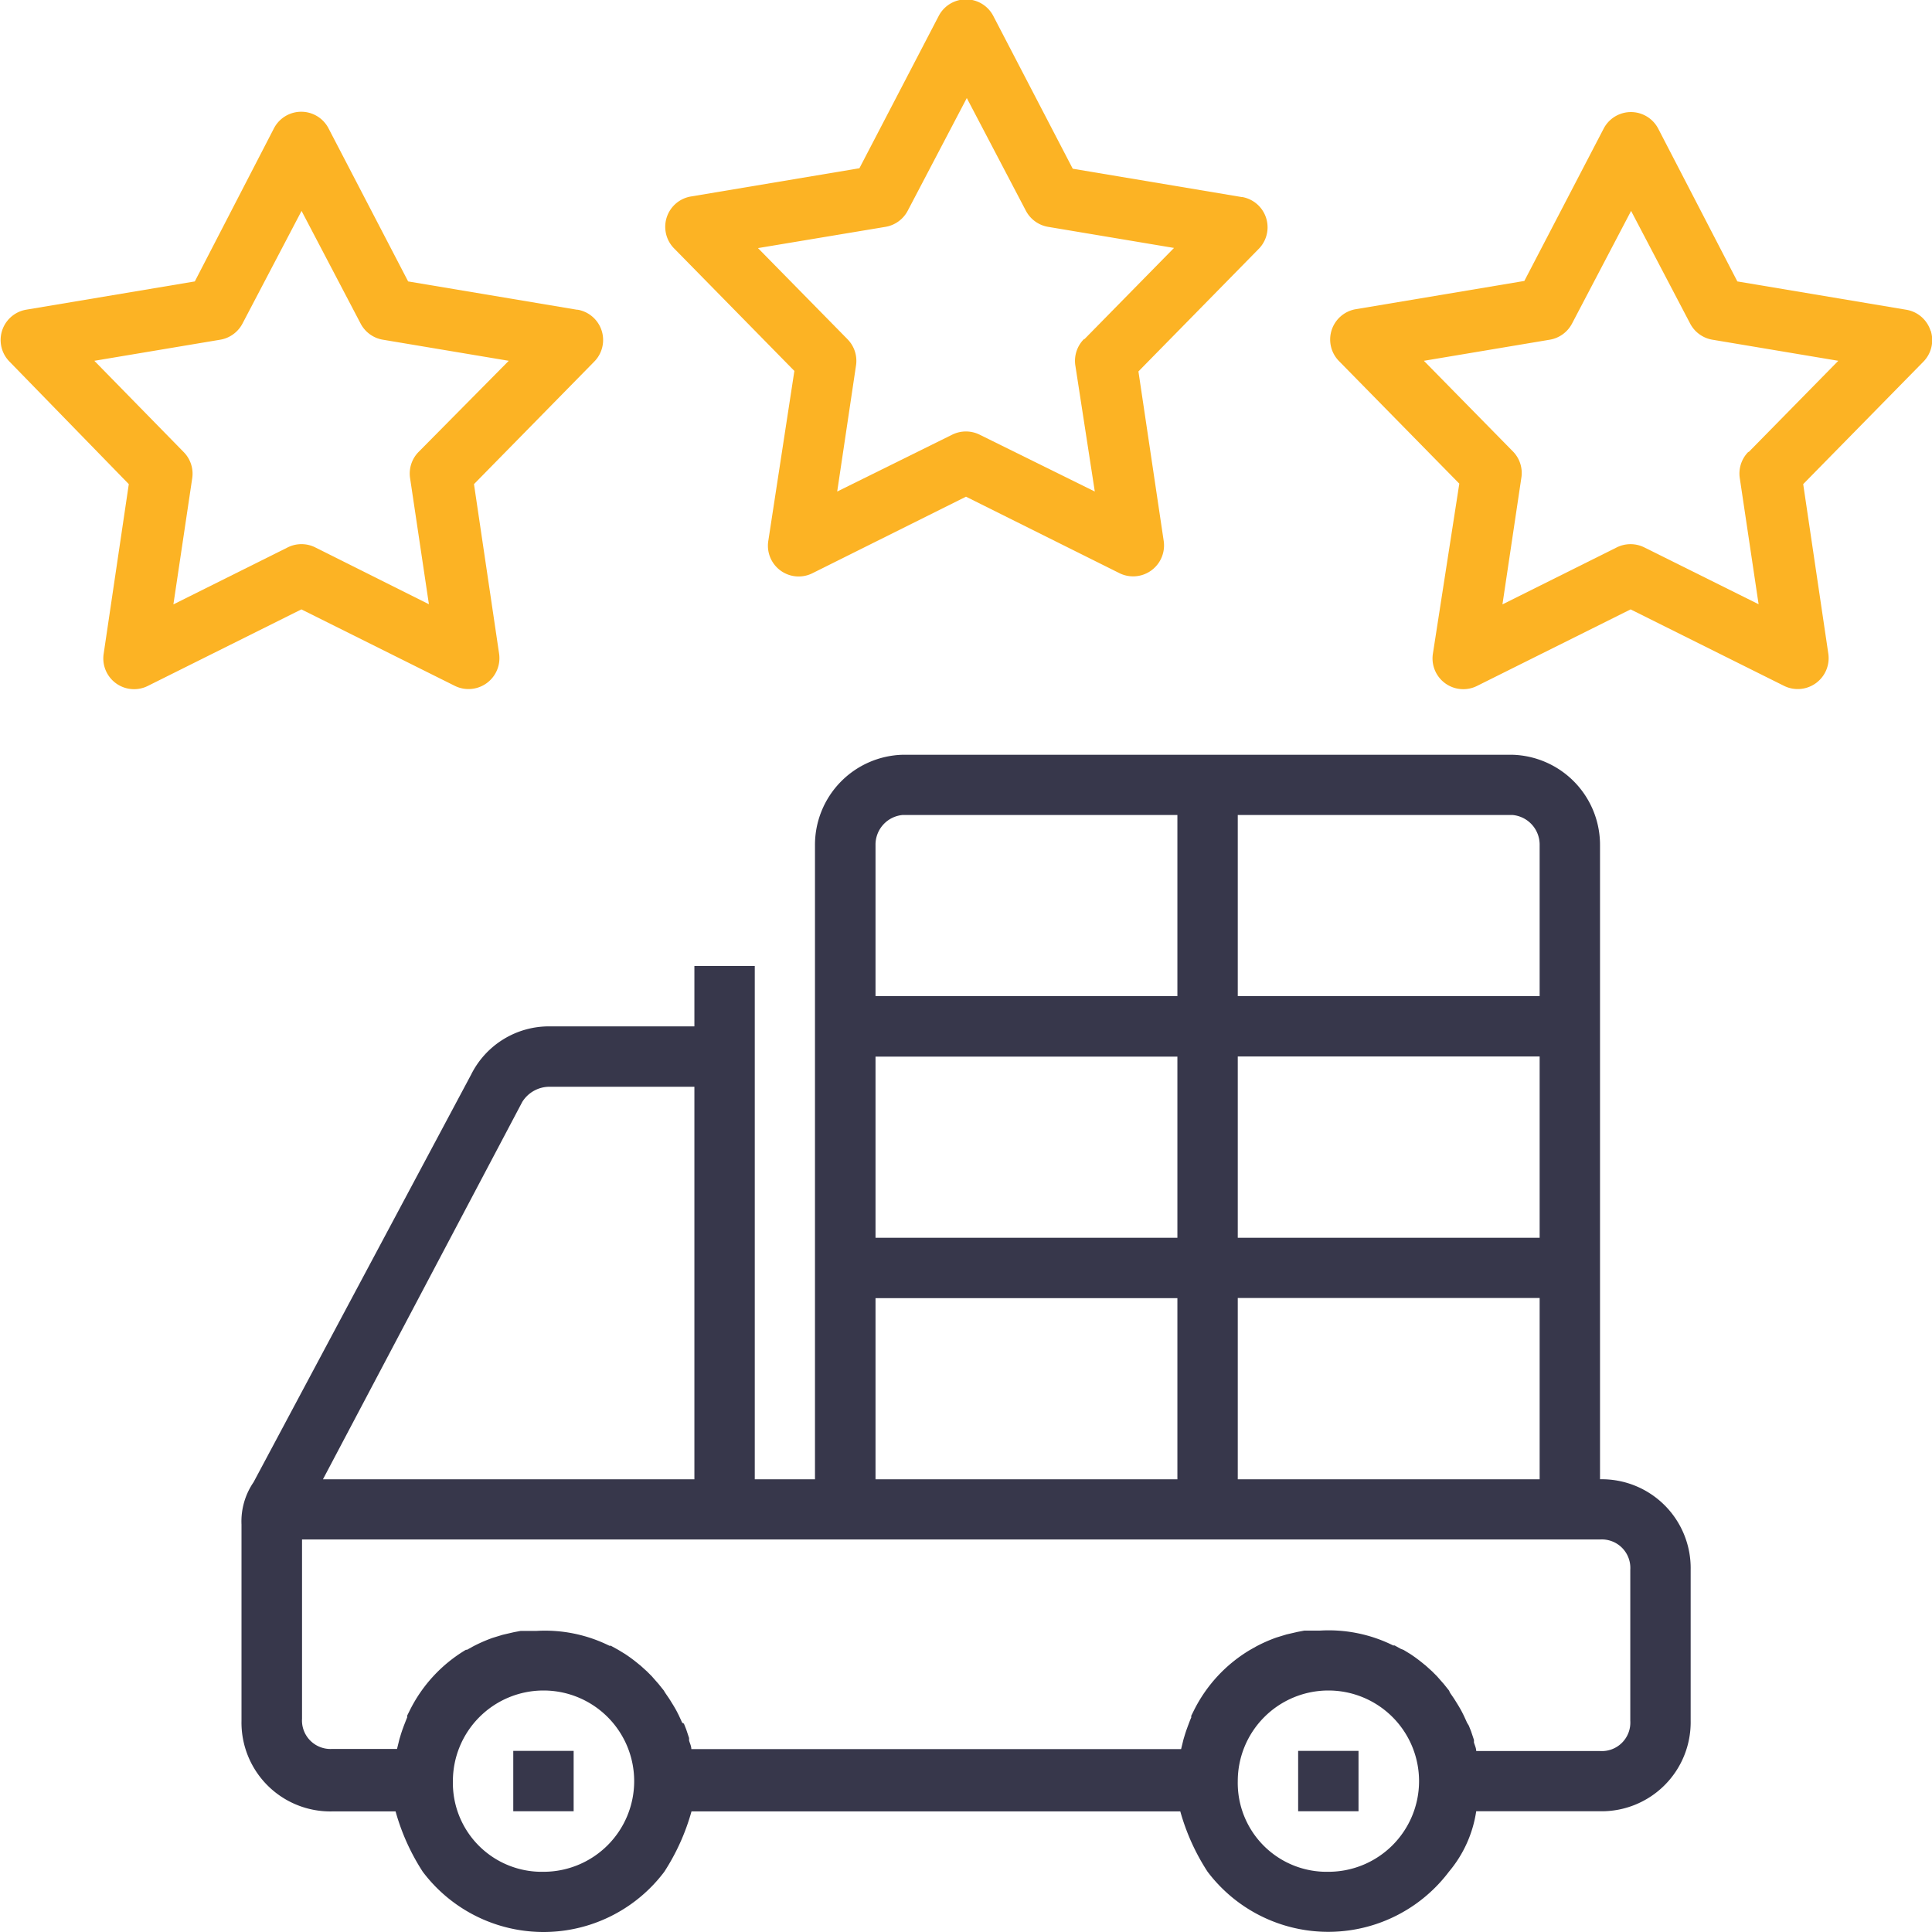
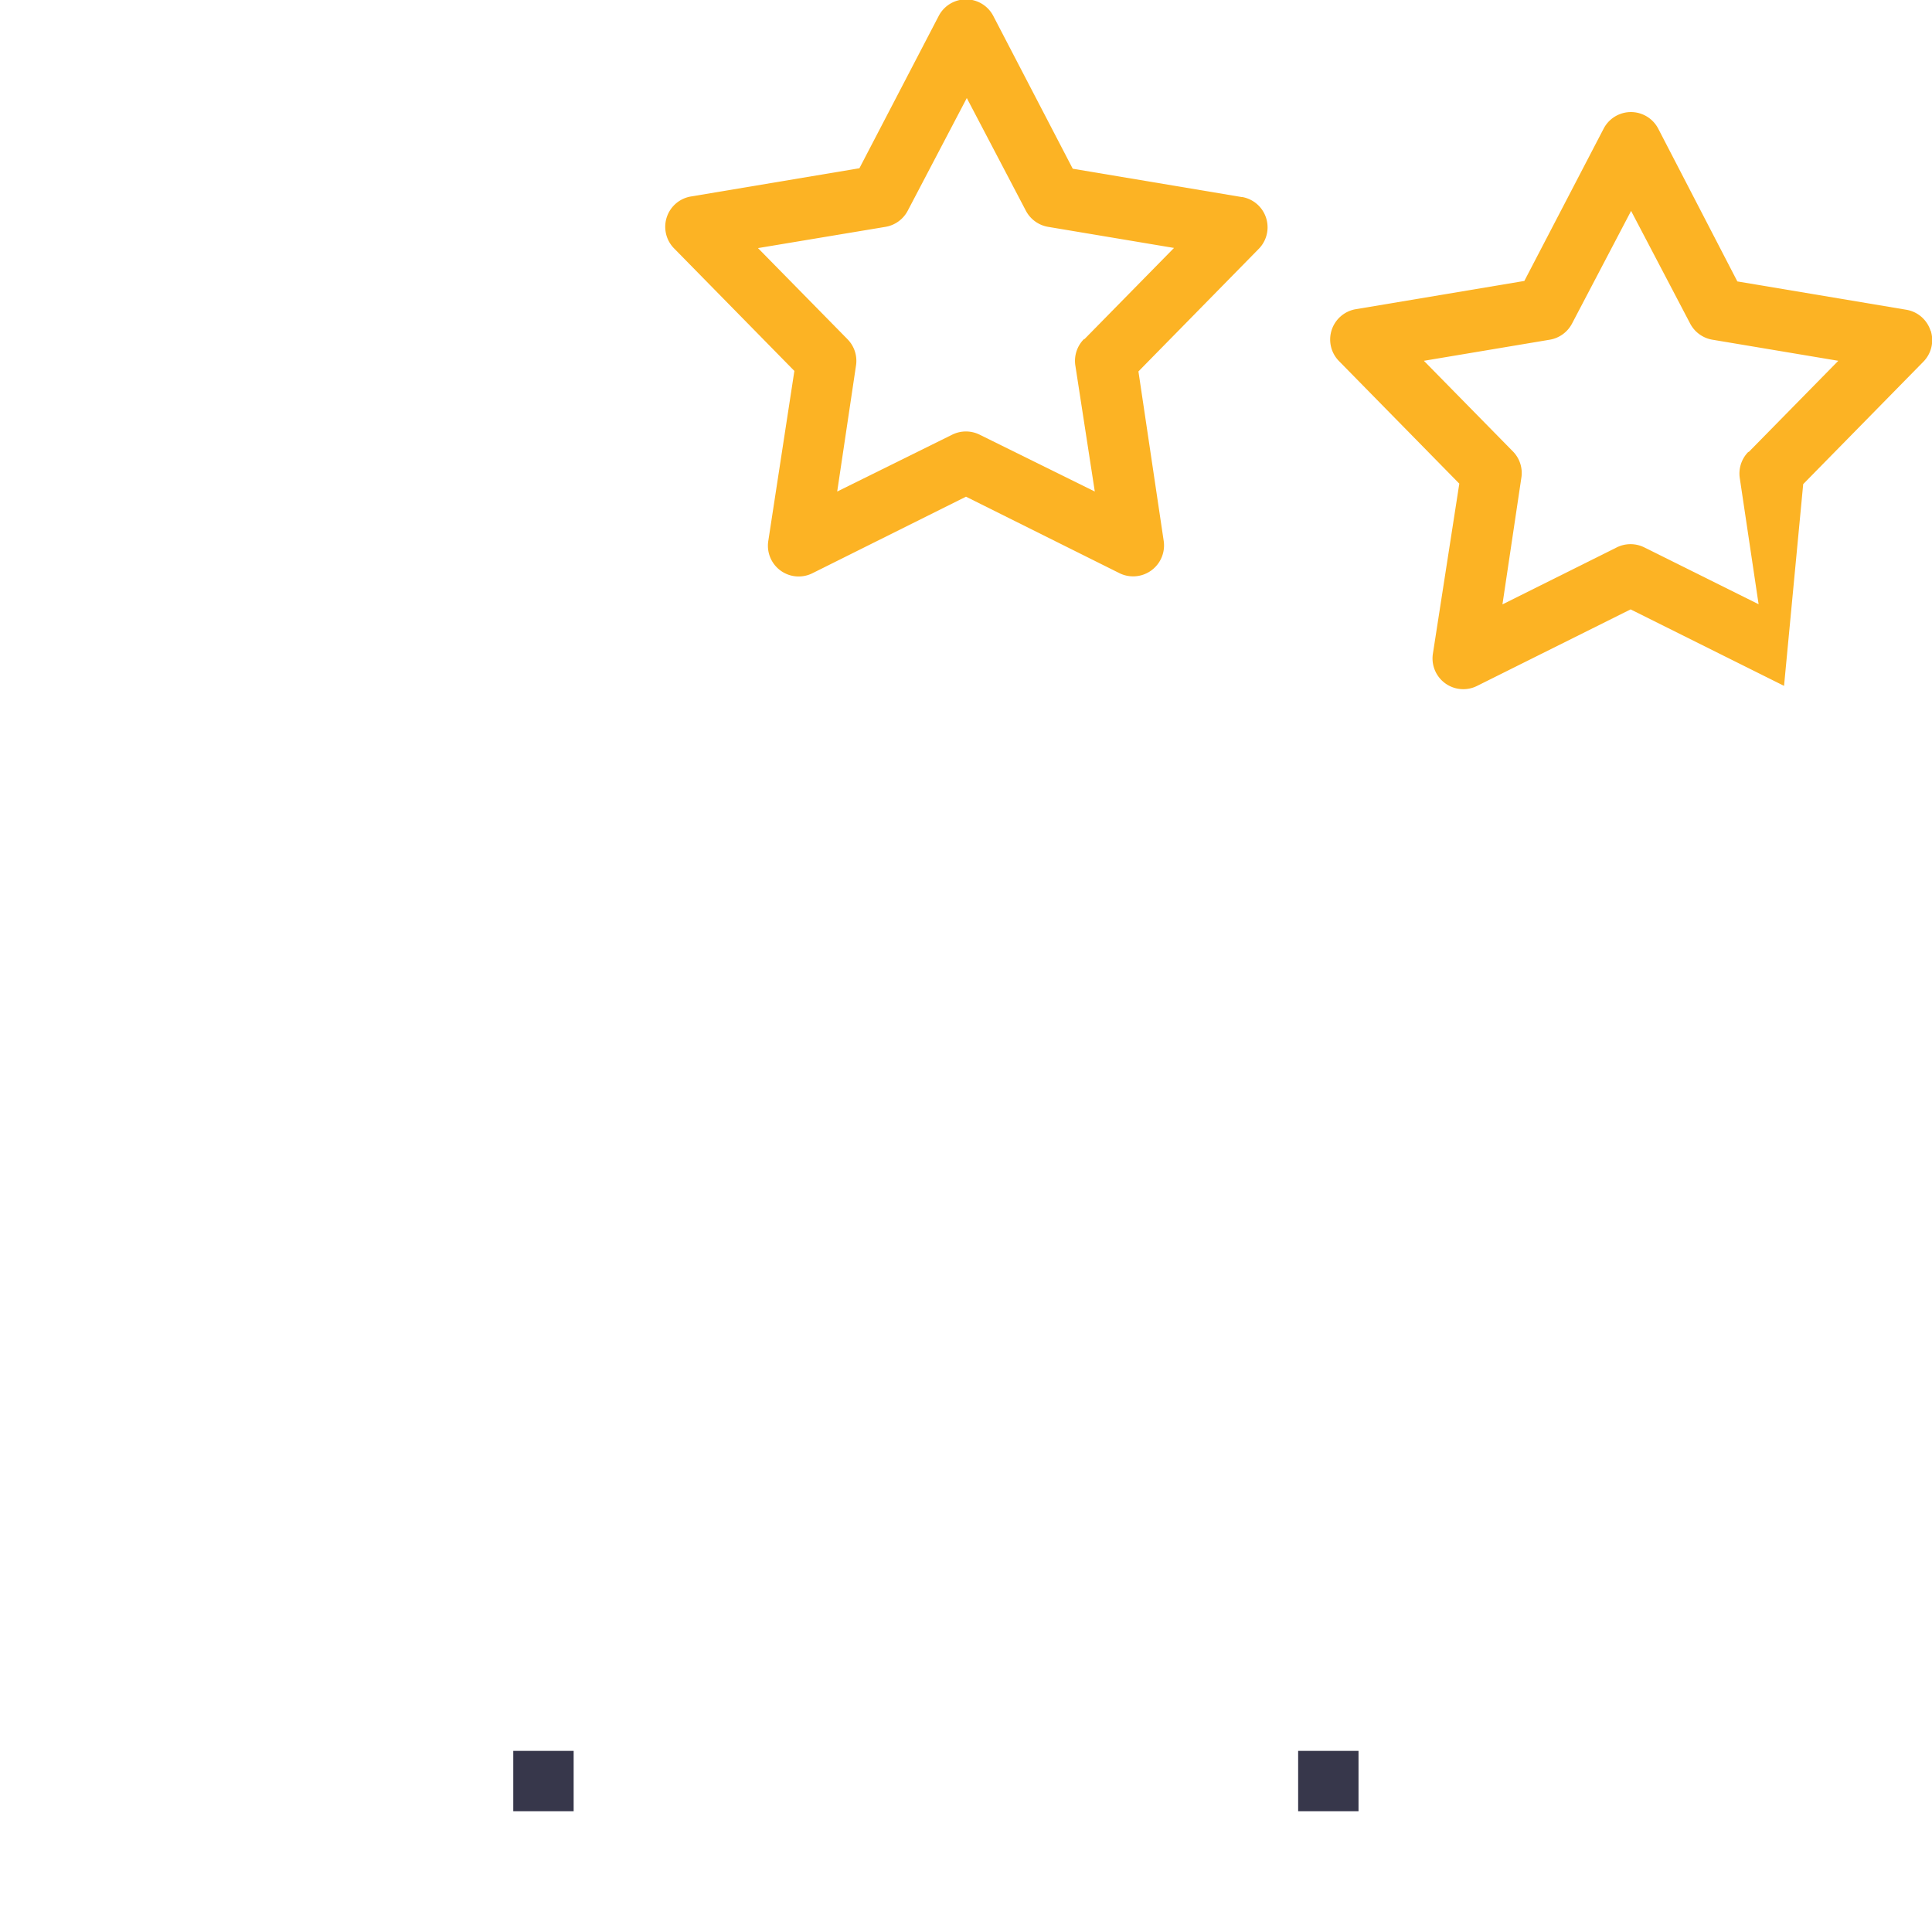
<svg xmlns="http://www.w3.org/2000/svg" id="Layer_1" data-name="Layer 1" viewBox="0 0 120 120">
  <defs>
    <style>.cls-1{fill:none;}.cls-2{clip-path:url(#clip-path);}.cls-3{fill:#fcb324;}.cls-4{fill:#37374b;}</style>
    <clipPath id="clip-path">
      <rect class="cls-1" width="120" height="120" />
    </clipPath>
  </defs>
  <title>Icon Produk SVG</title>
  <g class="cls-2">
-     <path class="cls-3" d="M35.85,19.24l-10.5-1.76L20.42,8A1.91,1.91,0,0,0,17,8L12.1,17.48,1.6,19.24a1.91,1.91,0,0,0-1,3.23L8,30.07,6.44,40.6a1.91,1.91,0,0,0,2.75,2l9.53-4.75,9.53,4.75a1.92,1.92,0,0,0,2.75-2L29.44,30.07l7.46-7.6a1.91,1.91,0,0,0-1-3.23h0ZM26,28.07a1.91,1.91,0,0,0-.53,1.62l1.17,7.84L19.58,34a1.91,1.91,0,0,0-1.71,0l-7.1,3.54,1.17-7.84a1.91,1.91,0,0,0-.53-1.62L5.86,22.41l7.82-1.31a1.92,1.92,0,0,0,1.38-1l3.67-7,3.67,7a1.92,1.92,0,0,0,1.38,1l7.82,1.31Z" />
    <path class="cls-3" d="M77.13,12.24l-10.5-1.76L61.7,1a1.91,1.91,0,0,0-3.4,0l-4.92,9.45-10.5,1.76a1.91,1.91,0,0,0-1,3.23l7.46,7.6L47.72,33.6a1.91,1.91,0,0,0,2.75,2L60,30.85l9.53,4.75a1.92,1.92,0,0,0,2.75-2L70.71,23.07l7.46-7.6a1.91,1.91,0,0,0-1-3.23h0Zm-9.81,8.83a1.91,1.91,0,0,0-.53,1.62L68,30.53,60.85,27a1.92,1.92,0,0,0-1.71,0L52,30.53l1.17-7.84a1.91,1.91,0,0,0-.53-1.62l-5.56-5.66L55,14.09a1.92,1.92,0,0,0,1.38-1l3.67-7,3.67,7a1.92,1.92,0,0,0,1.38,1l7.82,1.31-5.56,5.66h0Z" />
-     <path class="cls-3" d="M119.91,20.54a1.91,1.91,0,0,0-1.5-1.3l-10.5-1.76L103,8a1.91,1.91,0,0,0-3.4,0l-4.92,9.45-10.5,1.76a1.91,1.91,0,0,0-1,3.23l7.46,7.6L89,40.6a1.91,1.91,0,0,0,2.75,2l9.53-4.75,9.53,4.75a1.92,1.92,0,0,0,2.75-2L112,30.07l7.46-7.6a1.91,1.91,0,0,0,.46-1.93h0Zm-11.32,7.53a1.91,1.91,0,0,0-.53,1.62l1.17,7.84L102.13,34a1.92,1.92,0,0,0-1.71,0l-7.1,3.54,1.17-7.84A1.91,1.91,0,0,0,94,28.07l-5.56-5.66,7.82-1.31a1.92,1.92,0,0,0,1.38-1l3.67-7,3.67,7a1.92,1.92,0,0,0,1.38,1l7.82,1.31-5.56,5.66h0Z" />
+     <path class="cls-3" d="M119.91,20.54a1.91,1.91,0,0,0-1.5-1.3l-10.5-1.76L103,8a1.91,1.91,0,0,0-3.4,0l-4.92,9.45-10.5,1.76a1.91,1.91,0,0,0-1,3.23l7.46,7.6L89,40.6a1.91,1.91,0,0,0,2.75,2l9.53-4.75,9.53,4.75L112,30.07l7.46-7.6a1.91,1.91,0,0,0,.46-1.93h0Zm-11.32,7.53a1.91,1.91,0,0,0-.53,1.62l1.17,7.84L102.13,34a1.92,1.92,0,0,0-1.71,0l-7.1,3.54,1.17-7.84A1.91,1.91,0,0,0,94,28.07l-5.56-5.66,7.82-1.31a1.92,1.92,0,0,0,1.38-1l3.67-7,3.67,7a1.92,1.92,0,0,0,1.38,1l7.82,1.31-5.56,5.66h0Z" />
    <rect class="cls-4" x="80.63" y="108.75" width="3.75" height="3.75" />
-     <path class="cls-4" d="M99.38,91.88V52.5a5.6,5.6,0,0,0-5.44-5.62H56.06a5.6,5.6,0,0,0-5.44,5.63V91.88H46.88V60H43.13v3.75h-9a5.4,5.4,0,0,0-4.87,3L15.75,92.06A4.31,4.31,0,0,0,15,94.69v12.19a5.52,5.52,0,0,0,5.63,5.63h3.94a13.53,13.53,0,0,0,1.69,3.75h0a9.39,9.39,0,0,0,15,0h0a13.56,13.56,0,0,0,1.69-3.75H73.31A13.54,13.54,0,0,0,75,116.25h0a9.39,9.39,0,0,0,15,0h0a7.55,7.55,0,0,0,1.69-3.75h7.69a5.53,5.53,0,0,0,5.63-5.62V97.5A5.52,5.52,0,0,0,99.38,91.88ZM76.88,50.62H93.94a1.85,1.85,0,0,1,1.69,1.88v9.37H76.88V50.62Zm0,15H95.63V76.88H76.88V65.63Zm0,15H95.63V91.88H76.88V80.63ZM54.38,52.5a1.85,1.85,0,0,1,1.69-1.88H73.13V61.87H54.38V52.5Zm0,13.13H73.13V76.88H54.38V65.63Zm0,15H73.13V91.88H54.38V80.63ZM32.44,68.44a2,2,0,0,1,1.69-.94h9V91.88H20.06Zm-4.31,42.19a5.63,5.63,0,1,1,5.63,5.63A5.52,5.52,0,0,1,28.13,110.63Zm48.75,0a5.63,5.63,0,1,1,5.63,5.63A5.52,5.52,0,0,1,76.88,110.63Zm24.38-3.75a1.77,1.77,0,0,1-1.88,1.88H91.69c0-.18-0.09-0.36-0.14-0.53l0-.16-0.12-.36-0.06-.18-0.14-.35L91.12,107c-0.07-.16-0.14-0.31-0.21-0.46v0c-0.08-.16-0.16-0.32-0.25-0.47l-0.07-.12-0.21-.34-0.09-.14-0.22-.32L90,105l-0.32-.4h0l-0.36-.41-0.06-.07-0.31-.31-0.1-.09-0.31-.28-0.09-.07a9.47,9.47,0,0,0-.86-0.64l0,0-0.41-.25L87,102.41l-0.38-.21-0.09,0a9,9,0,0,0-4.55-.92l-0.4,0-0.14,0-0.3,0-0.13,0-0.42.08-0.69.16-0.62.19h0a9.37,9.37,0,0,0-1.25.55h0l-0.39.22h0a9.09,9.09,0,0,0-3.49,3.77h0l-0.16.32h0l0,0.11c-0.08.17-.14,0.35-0.21,0.53l-0.08.22q-0.07.2-.13,0.4l-0.06.2c-0.05.2-.1,0.41-0.15,0.61H42.94c0-.18-0.09-0.36-0.14-0.53l0-.16-0.12-.36-0.06-.18-0.14-.35L42.37,107c-0.07-.16-0.14-0.31-0.21-0.46v0c-0.08-.16-0.16-0.32-0.25-0.47l-0.07-.12-0.21-.34-0.09-.14-0.22-.32L41.23,105l-0.32-.4h0l-0.36-.41-0.06-.07-0.31-.31-0.1-.09-0.31-.28-0.09-.07a9.44,9.44,0,0,0-.86-0.64l0,0-0.41-.25-0.09-.05-0.38-.21-0.09,0a9,9,0,0,0-4.55-.92l-0.4,0-0.14,0-0.3,0-0.13,0-0.42.08-0.69.16-0.62.19h0a9.37,9.37,0,0,0-1.25.55h0l-0.34.19-0.07,0h0a9.09,9.09,0,0,0-3.49,3.77h0l-0.16.32h0l0,0.11c-0.07.17-.14,0.35-0.21,0.53l-0.08.22q-0.07.2-.13,0.4l-0.06.2c-0.05.2-.1,0.41-0.15,0.61H20.63a1.77,1.77,0,0,1-1.87-1.88V95.62H99.38a1.77,1.77,0,0,1,1.88,1.88v9.37Z" />
    <rect class="cls-4" x="31.88" y="108.75" width="3.75" height="3.75" />
  </g>
</svg>